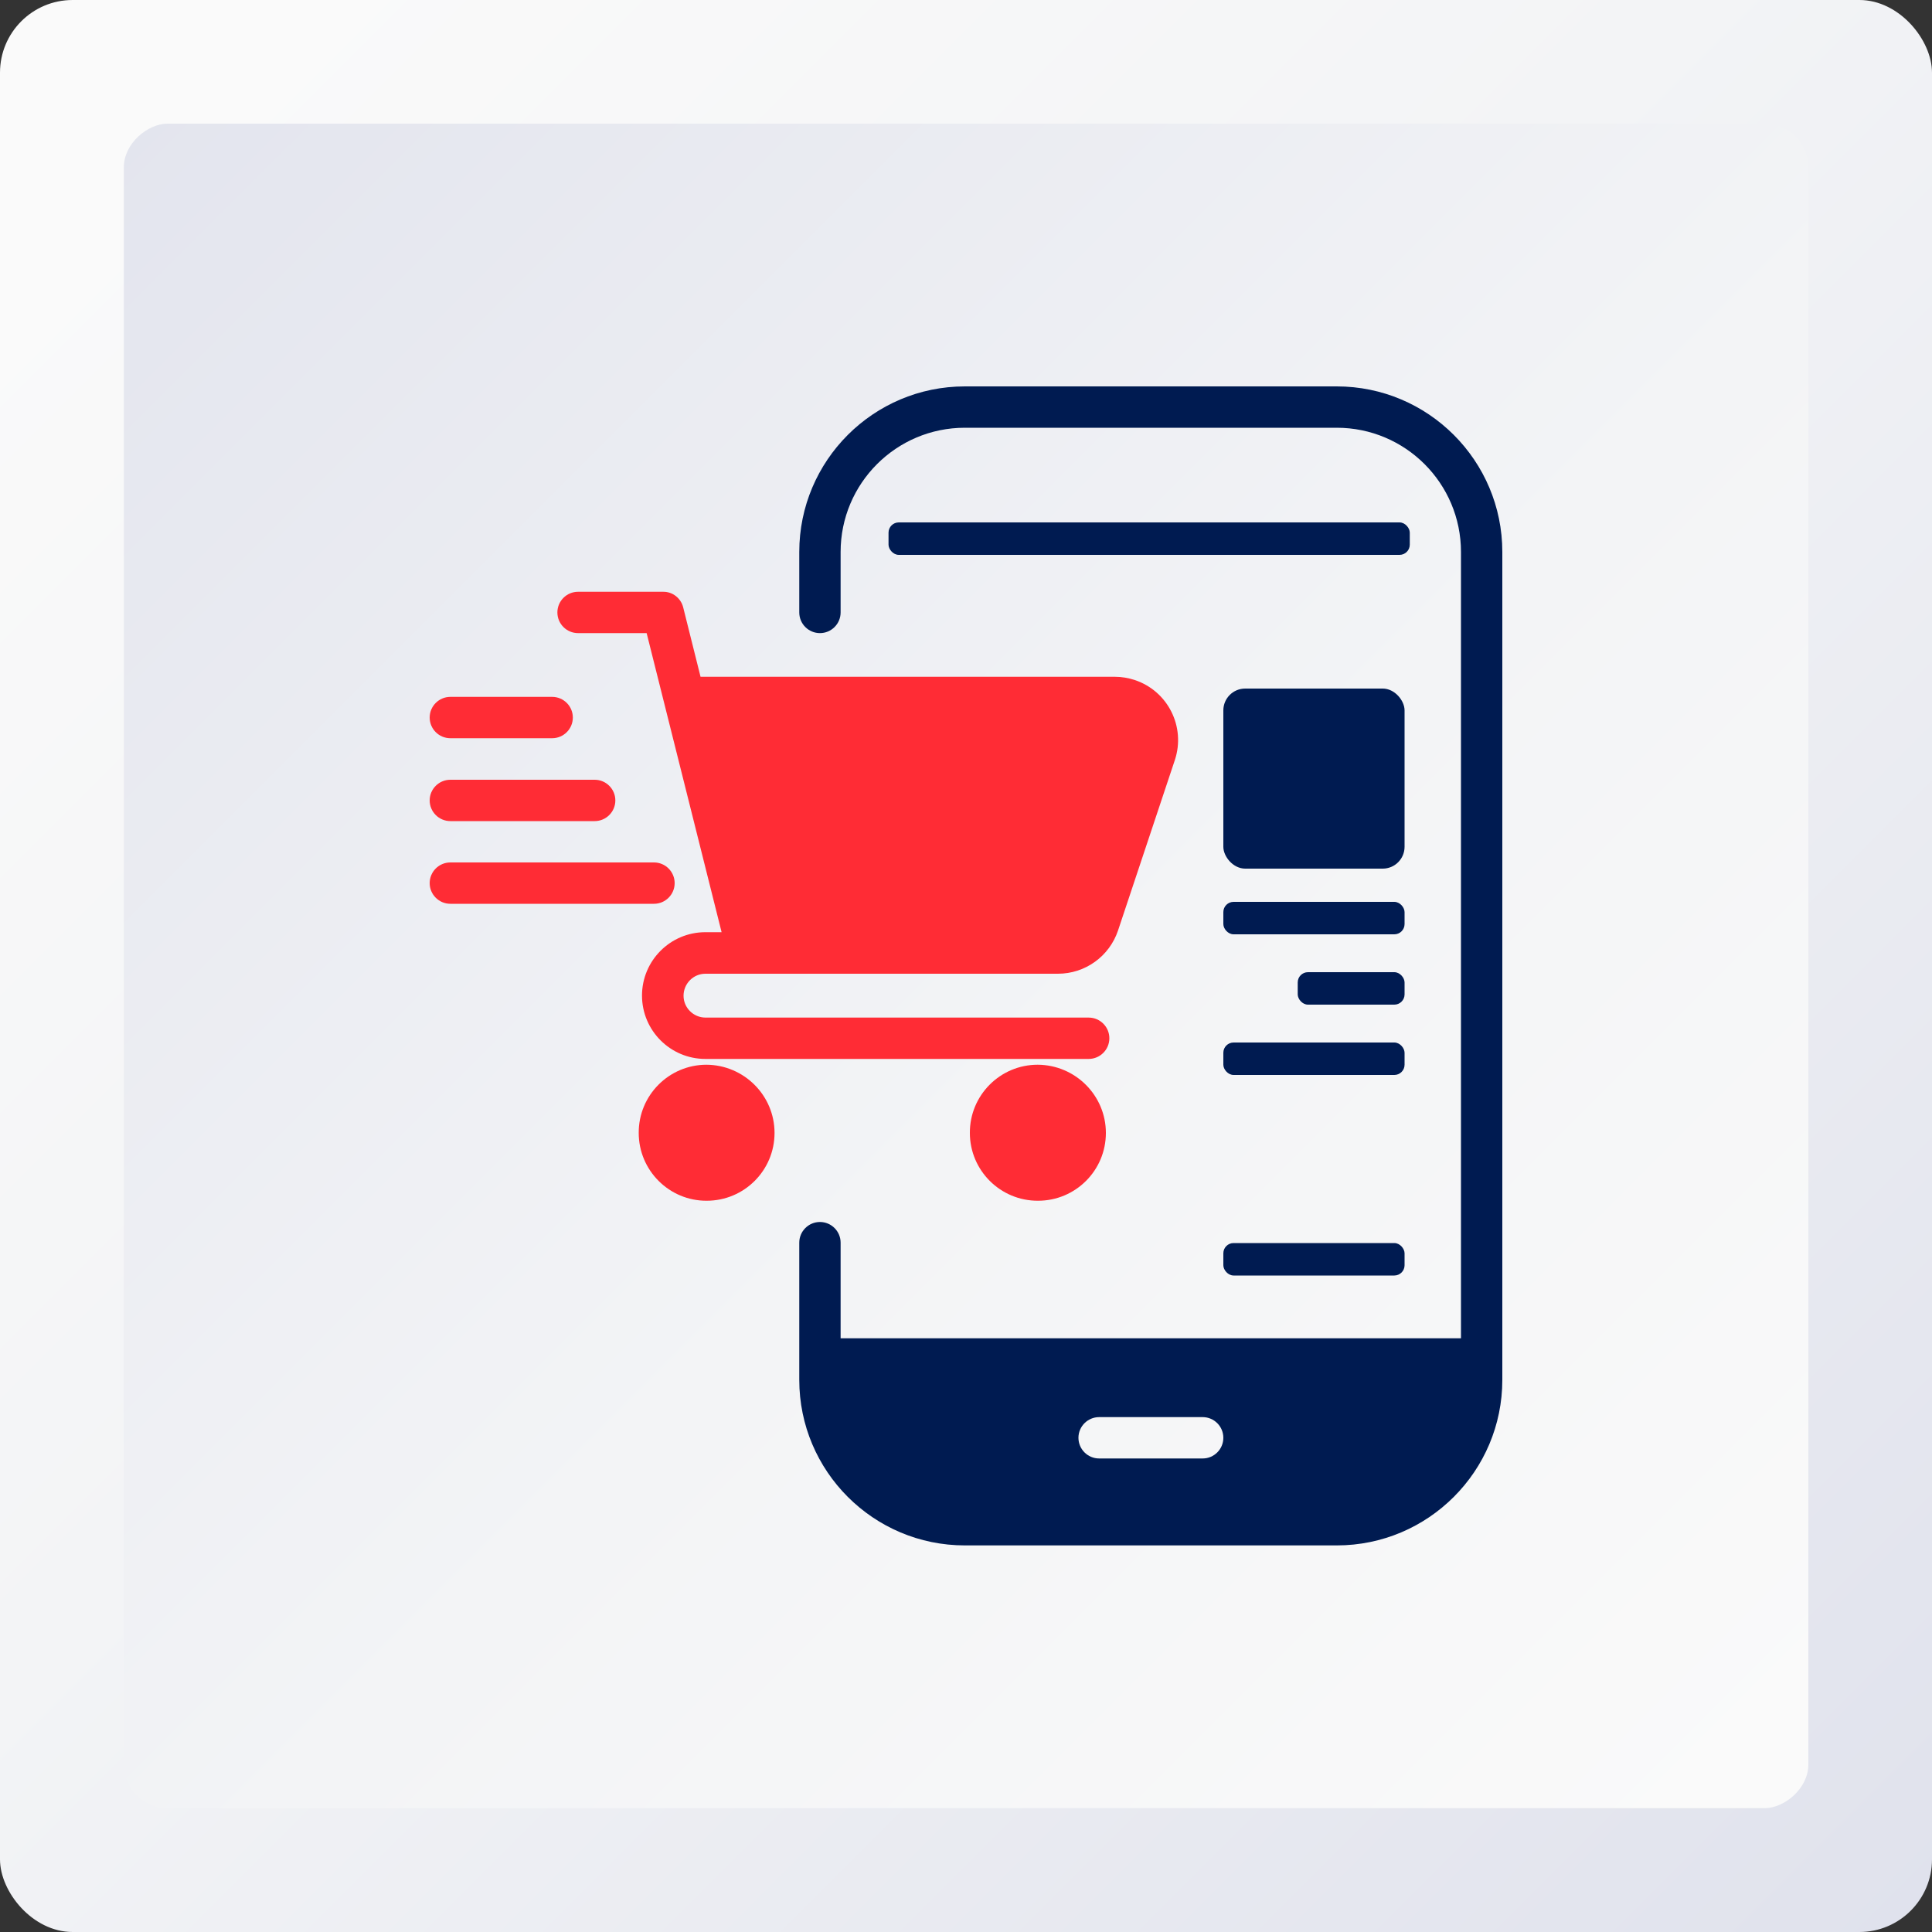
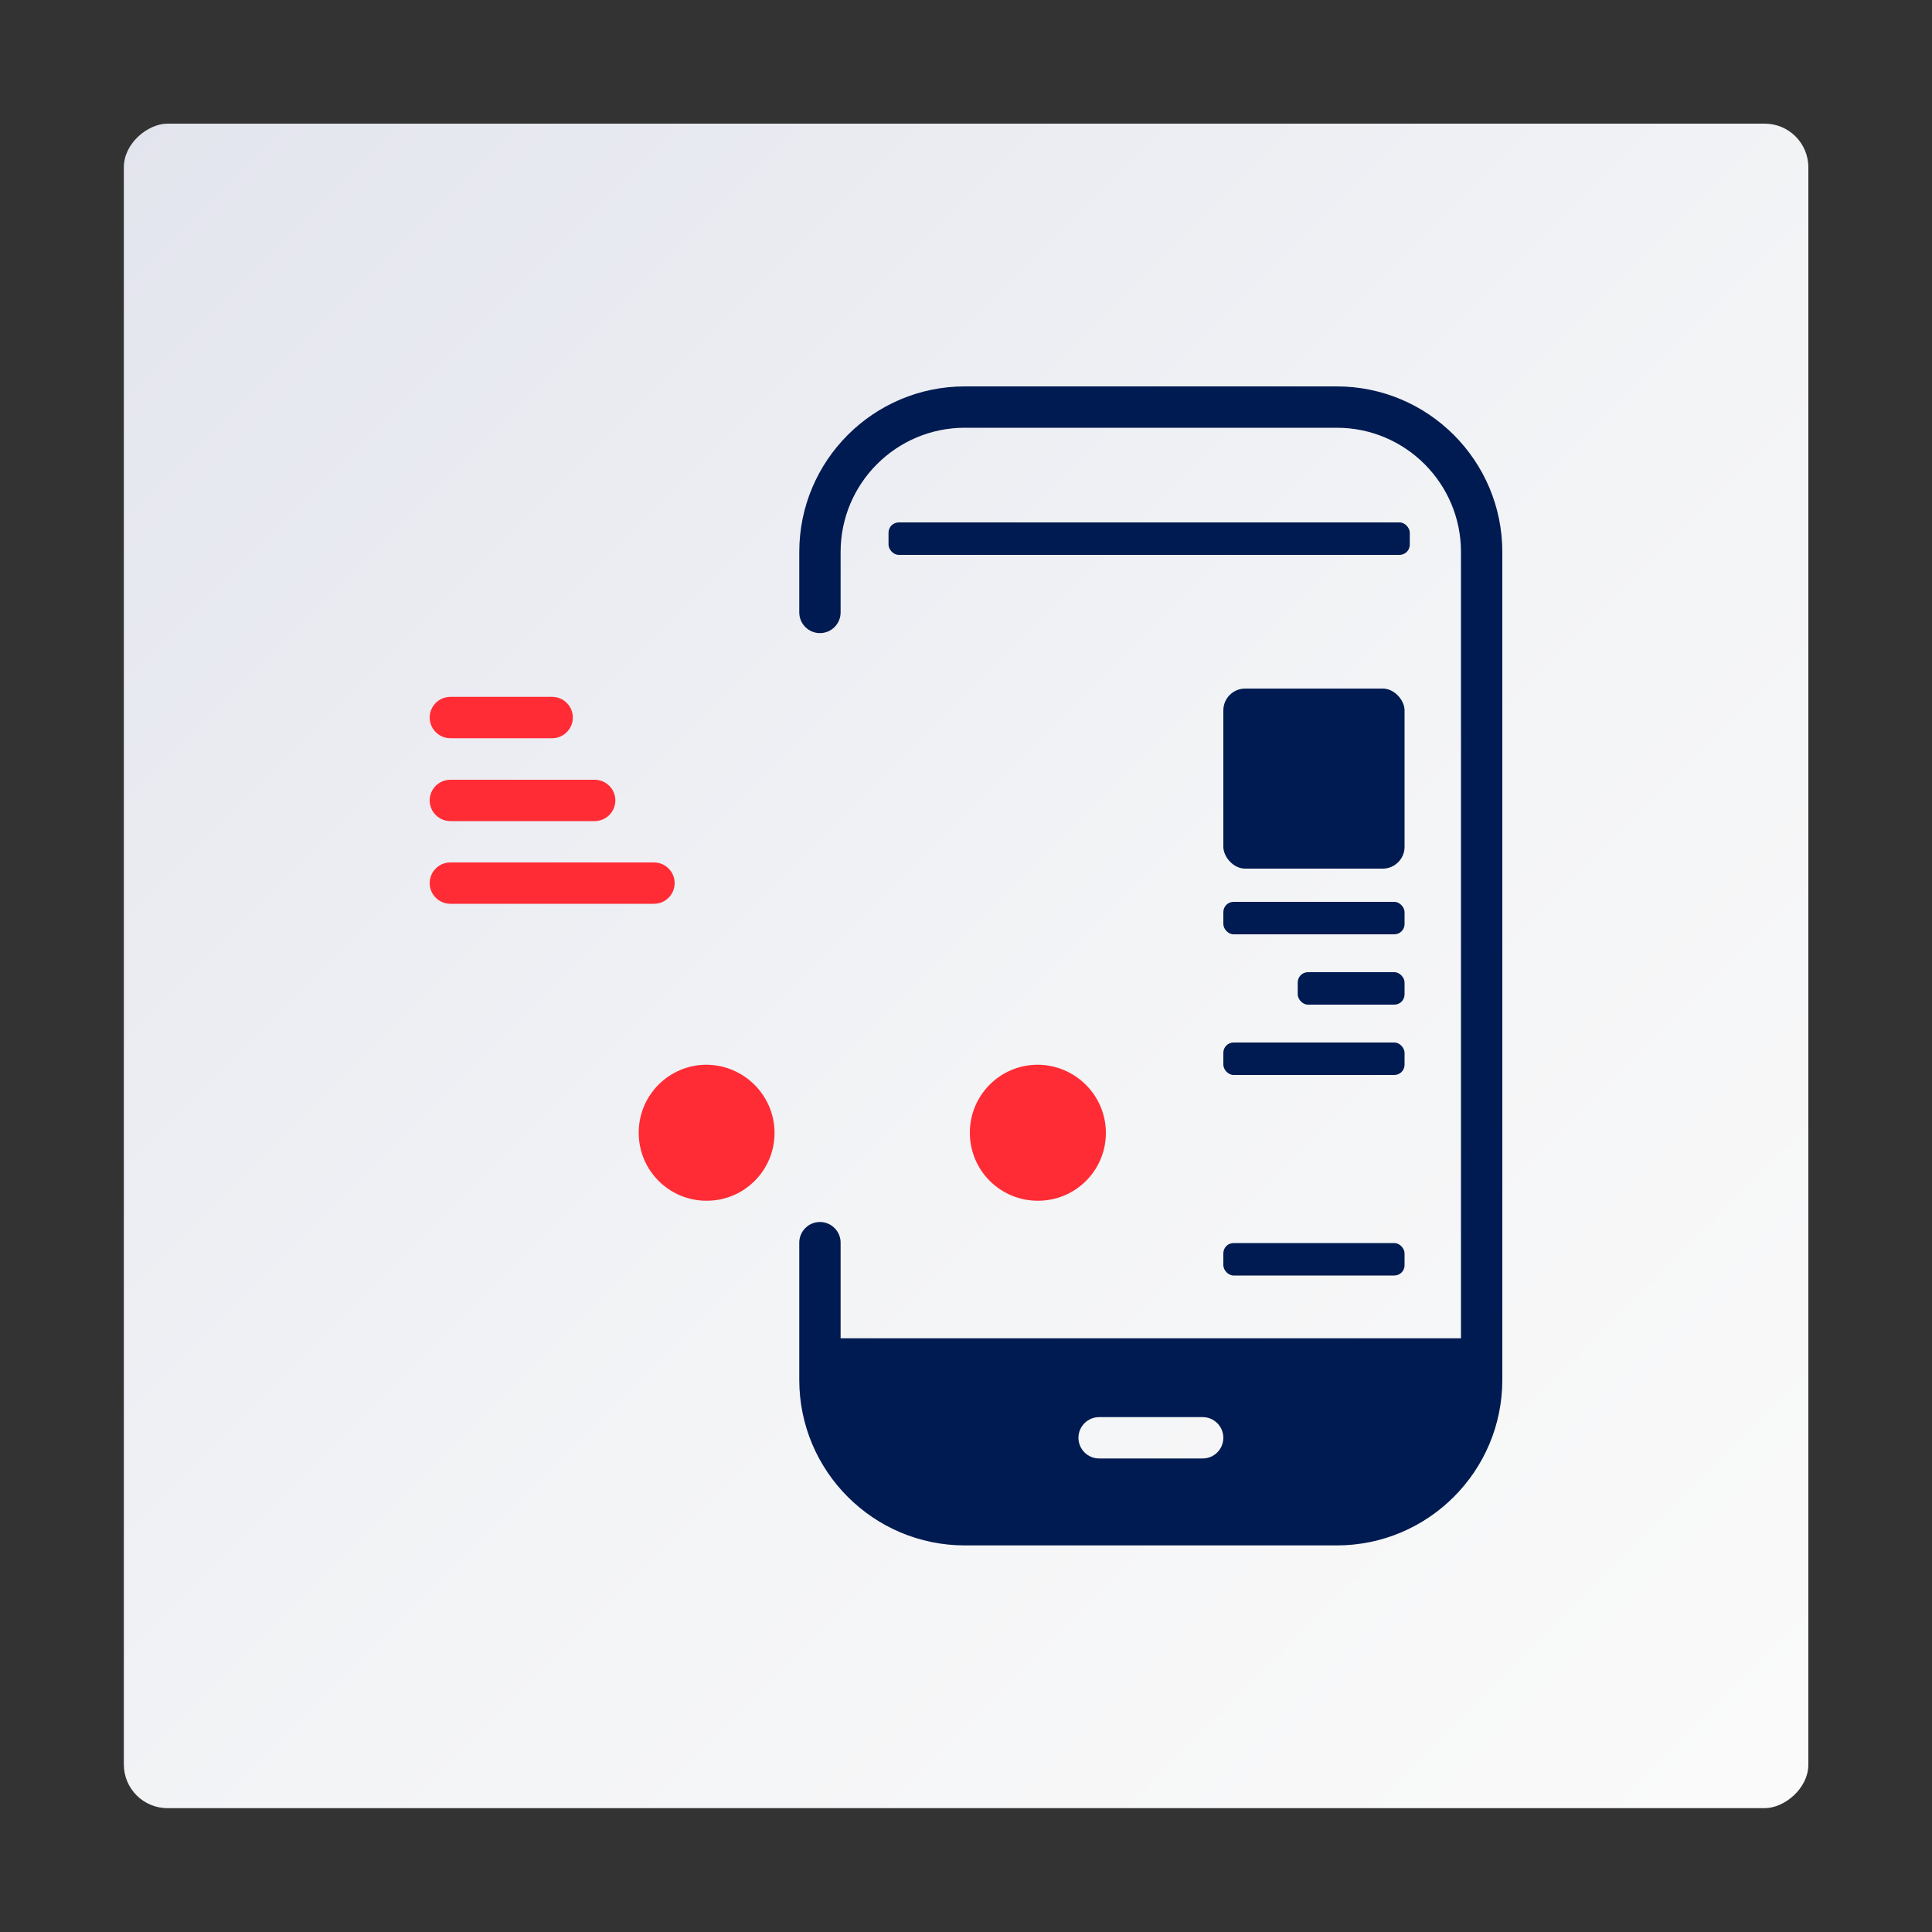
<svg xmlns="http://www.w3.org/2000/svg" xmlns:xlink="http://www.w3.org/1999/xlink" viewBox="0 0 100 100" id="OBJECTS">
  <rect x="0" y="0" width="100" height="100" fill="#333333" stroke="none" />
  <defs>
    <style>
      .cls-1 {
        fill: url(#_Безымянный_градиент_79-2);
      }

      .cls-1, .cls-2, .cls-3, .cls-4 {
        stroke-width: 0px;
      }

      .cls-2 {
        fill: url(#_Безымянный_градиент_79);
      }

      .cls-3 {
        fill: #ff2c35;
      }

      .cls-4 {
        fill: #001b51;
      }
    </style>
    <linearGradient gradientUnits="userSpaceOnUse" y2="106.21" x2="106.21" y1="7.52" x1="7.52" data-name="Безымянный градиент 79" id="_Безымянный_градиент_79">
      <stop stop-color="#fafafa" offset="0" />
      <stop stop-color="#f3f4f6" offset=".37" />
      <stop stop-color="#e1e3ed" offset=".9" />
      <stop stop-color="#dde0eb" offset="1" />
    </linearGradient>
    <linearGradient xlink:href="#_Безымянный_градиент_79" gradientTransform="translate(0 100) rotate(-90)" y2="-10.02" x2="-10.02" y1="91.67" x1="91.67" data-name="Безымянный градиент 79" id="_Безымянный_градиент_79-2" />
  </defs>
  <g>
-     <rect ry="3.76" rx="3.76" height="100" width="100" x="0" class="cls-2" />
    <rect transform="translate(100 0) rotate(90)" ry="2.26" rx="2.26" height="87.19" width="87.19" y="6.4" x="6.4" class="cls-1" />
  </g>
  <g>
    <g>
      <path d="m69.19,20h-19.25c-4.73,0-8.57,3.84-8.57,8.57v3.13c0,.59.48,1.07,1.07,1.07s1.07-.48,1.07-1.07v-3.13c0-3.55,2.88-6.43,6.43-6.43h19.25c3.55,0,6.43,2.88,6.43,6.43v40.7h-32.11v-4.95c0-.59-.48-1.07-1.07-1.07s-1.07.48-1.07,1.07v7.1c0,4.73,3.84,8.57,8.57,8.57h19.25c4.73,0,8.57-3.84,8.57-8.57V28.57c0-4.73-3.84-8.57-8.57-8.57h0Zm-6.94,55.49h-5.36c-.59,0-1.07-.48-1.07-1.07s.48-1.07,1.07-1.07h5.36c.59,0,1.07.48,1.07,1.07s-.48,1.07-1.07,1.07Z" class="cls-4" />
-       <path d="m29.9,32.77h3.57l3.88,15.48h-.84c-1.81,0-3.28,1.47-3.28,3.28,0,1.81,1.47,3.28,3.28,3.28h19.84c.59,0,1.07-.48,1.07-1.07s-.48-1.07-1.07-1.07h-19.83c-.63,0-1.14-.51-1.14-1.13,0-.63.51-1.14,1.13-1.14h18.25c1.41,0,2.66-.9,3.11-2.24l2.94-8.82c.57-1.72-.36-3.57-2.07-4.14-.33-.11-.68-.17-1.03-.17h-21.45l-.9-3.6c-.12-.47-.55-.81-1.04-.8h-4.4c-.59,0-1.07.48-1.07,1.07s.48,1.07,1.07,1.07h0Z" class="cls-3" />
      <path d="m36.57,55.11c-1.94,0-3.52,1.58-3.51,3.53,0,1.94,1.58,3.52,3.52,3.51,1.94,0,3.51-1.57,3.51-3.51,0-1.94-1.58-3.52-3.53-3.53h0Z" class="cls-3" />
      <path d="m53.71,55.11c-1.94,0-3.52,1.58-3.51,3.53,0,1.94,1.58,3.52,3.53,3.51,1.94,0,3.51-1.57,3.51-3.51,0-1.94-1.58-3.52-3.53-3.53Z" class="cls-3" />
      <path d="m23.31,38.21h5.27c.59,0,1.07-.48,1.07-1.07s-.48-1.07-1.07-1.07h-5.27c-.59,0-1.07.48-1.07,1.07s.48,1.07,1.07,1.07Z" class="cls-3" />
      <path d="m23.31,42.5h7.47c.59,0,1.07-.48,1.07-1.07s-.48-1.07-1.07-1.07h-7.47c-.59,0-1.07.48-1.07,1.07s.48,1.07,1.07,1.07Z" class="cls-3" />
      <path d="m34.92,45.71c0-.59-.48-1.07-1.07-1.07h-10.54c-.59,0-1.07.48-1.07,1.07s.48,1.07,1.07,1.07h10.54c.59,0,1.07-.48,1.07-1.07h0Z" class="cls-3" />
    </g>
    <g>
      <rect ry="1.13" rx="1.13" height="9.32" width="9.38" y="35.64" x="63.32" class="cls-4" />
      <rect ry=".53" rx=".53" height="1.68" width="9.38" y="46.68" x="63.32" class="cls-4" />
      <rect ry=".53" rx=".53" height="1.68" width="5.53" y="50.32" x="67.17" class="cls-4" />
      <rect ry=".53" rx=".53" height="1.68" width="9.38" y="53.96" x="63.32" class="cls-4" />
      <rect ry=".53" rx=".53" height="1.68" width="9.38" y="64.34" x="63.32" class="cls-4" />
      <rect ry=".53" rx=".53" height="1.68" width="26.98" y="27.04" x="45.99" class="cls-4" />
    </g>
  </g>
</svg>